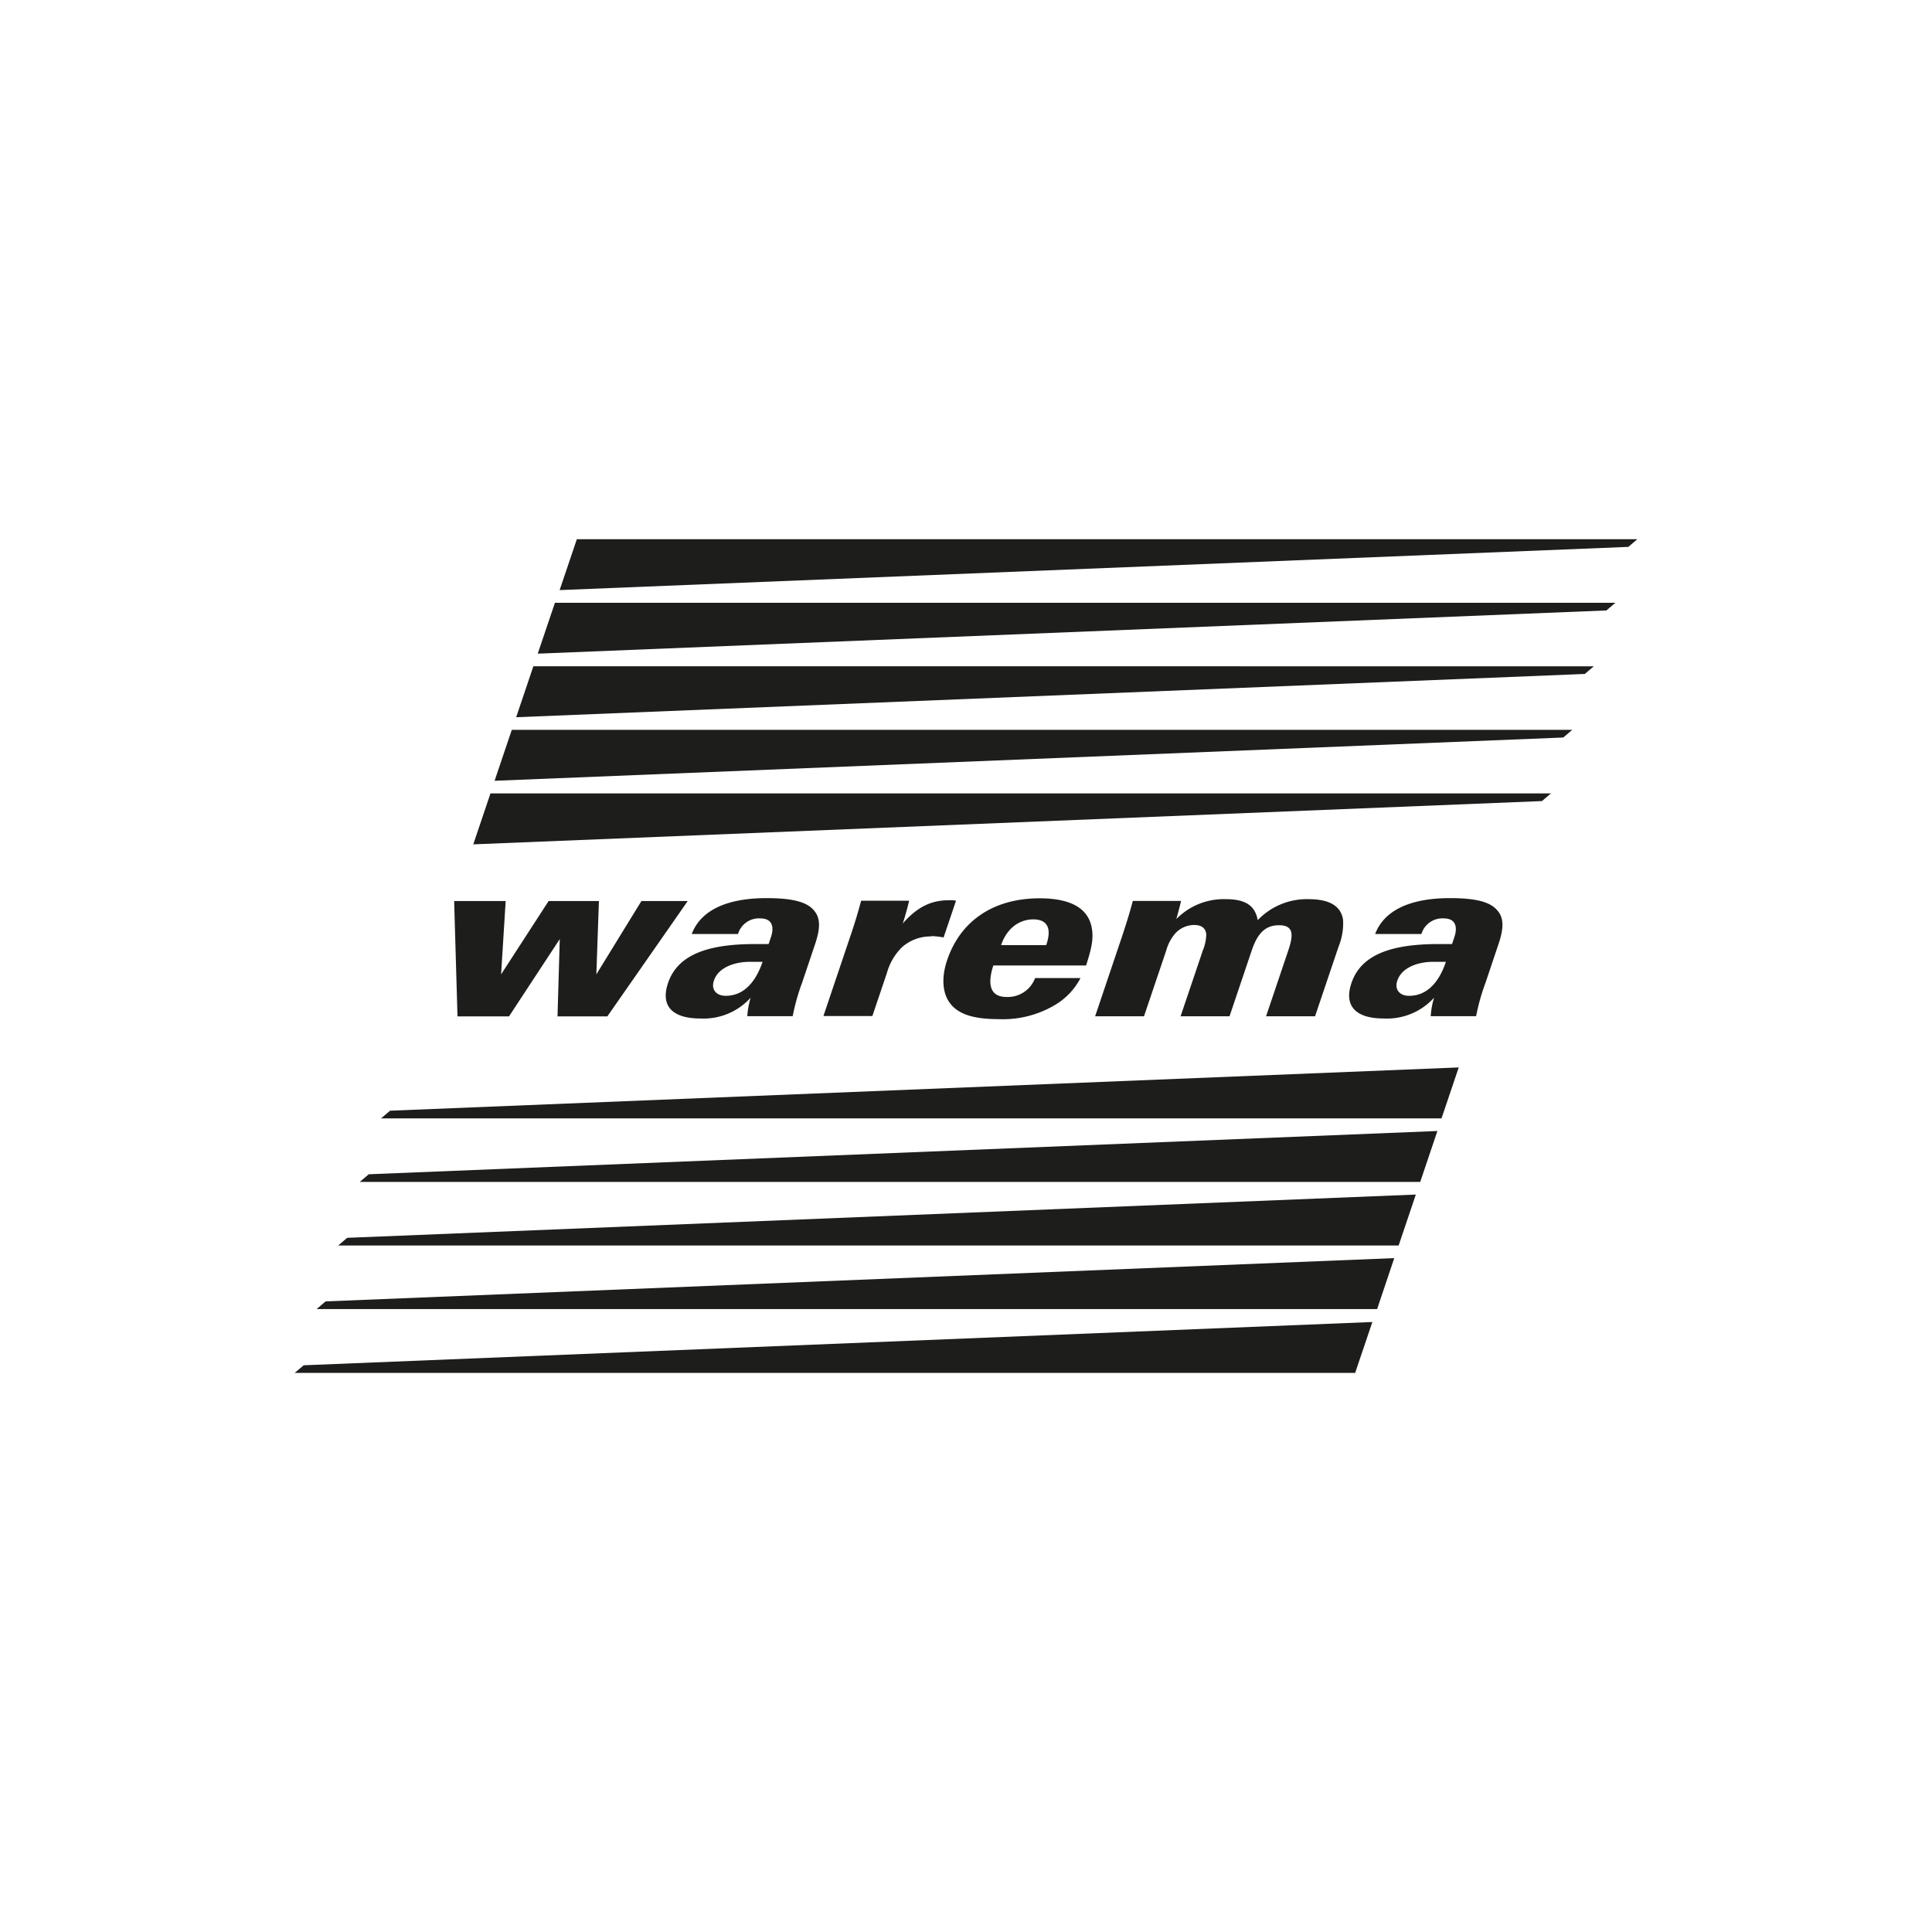
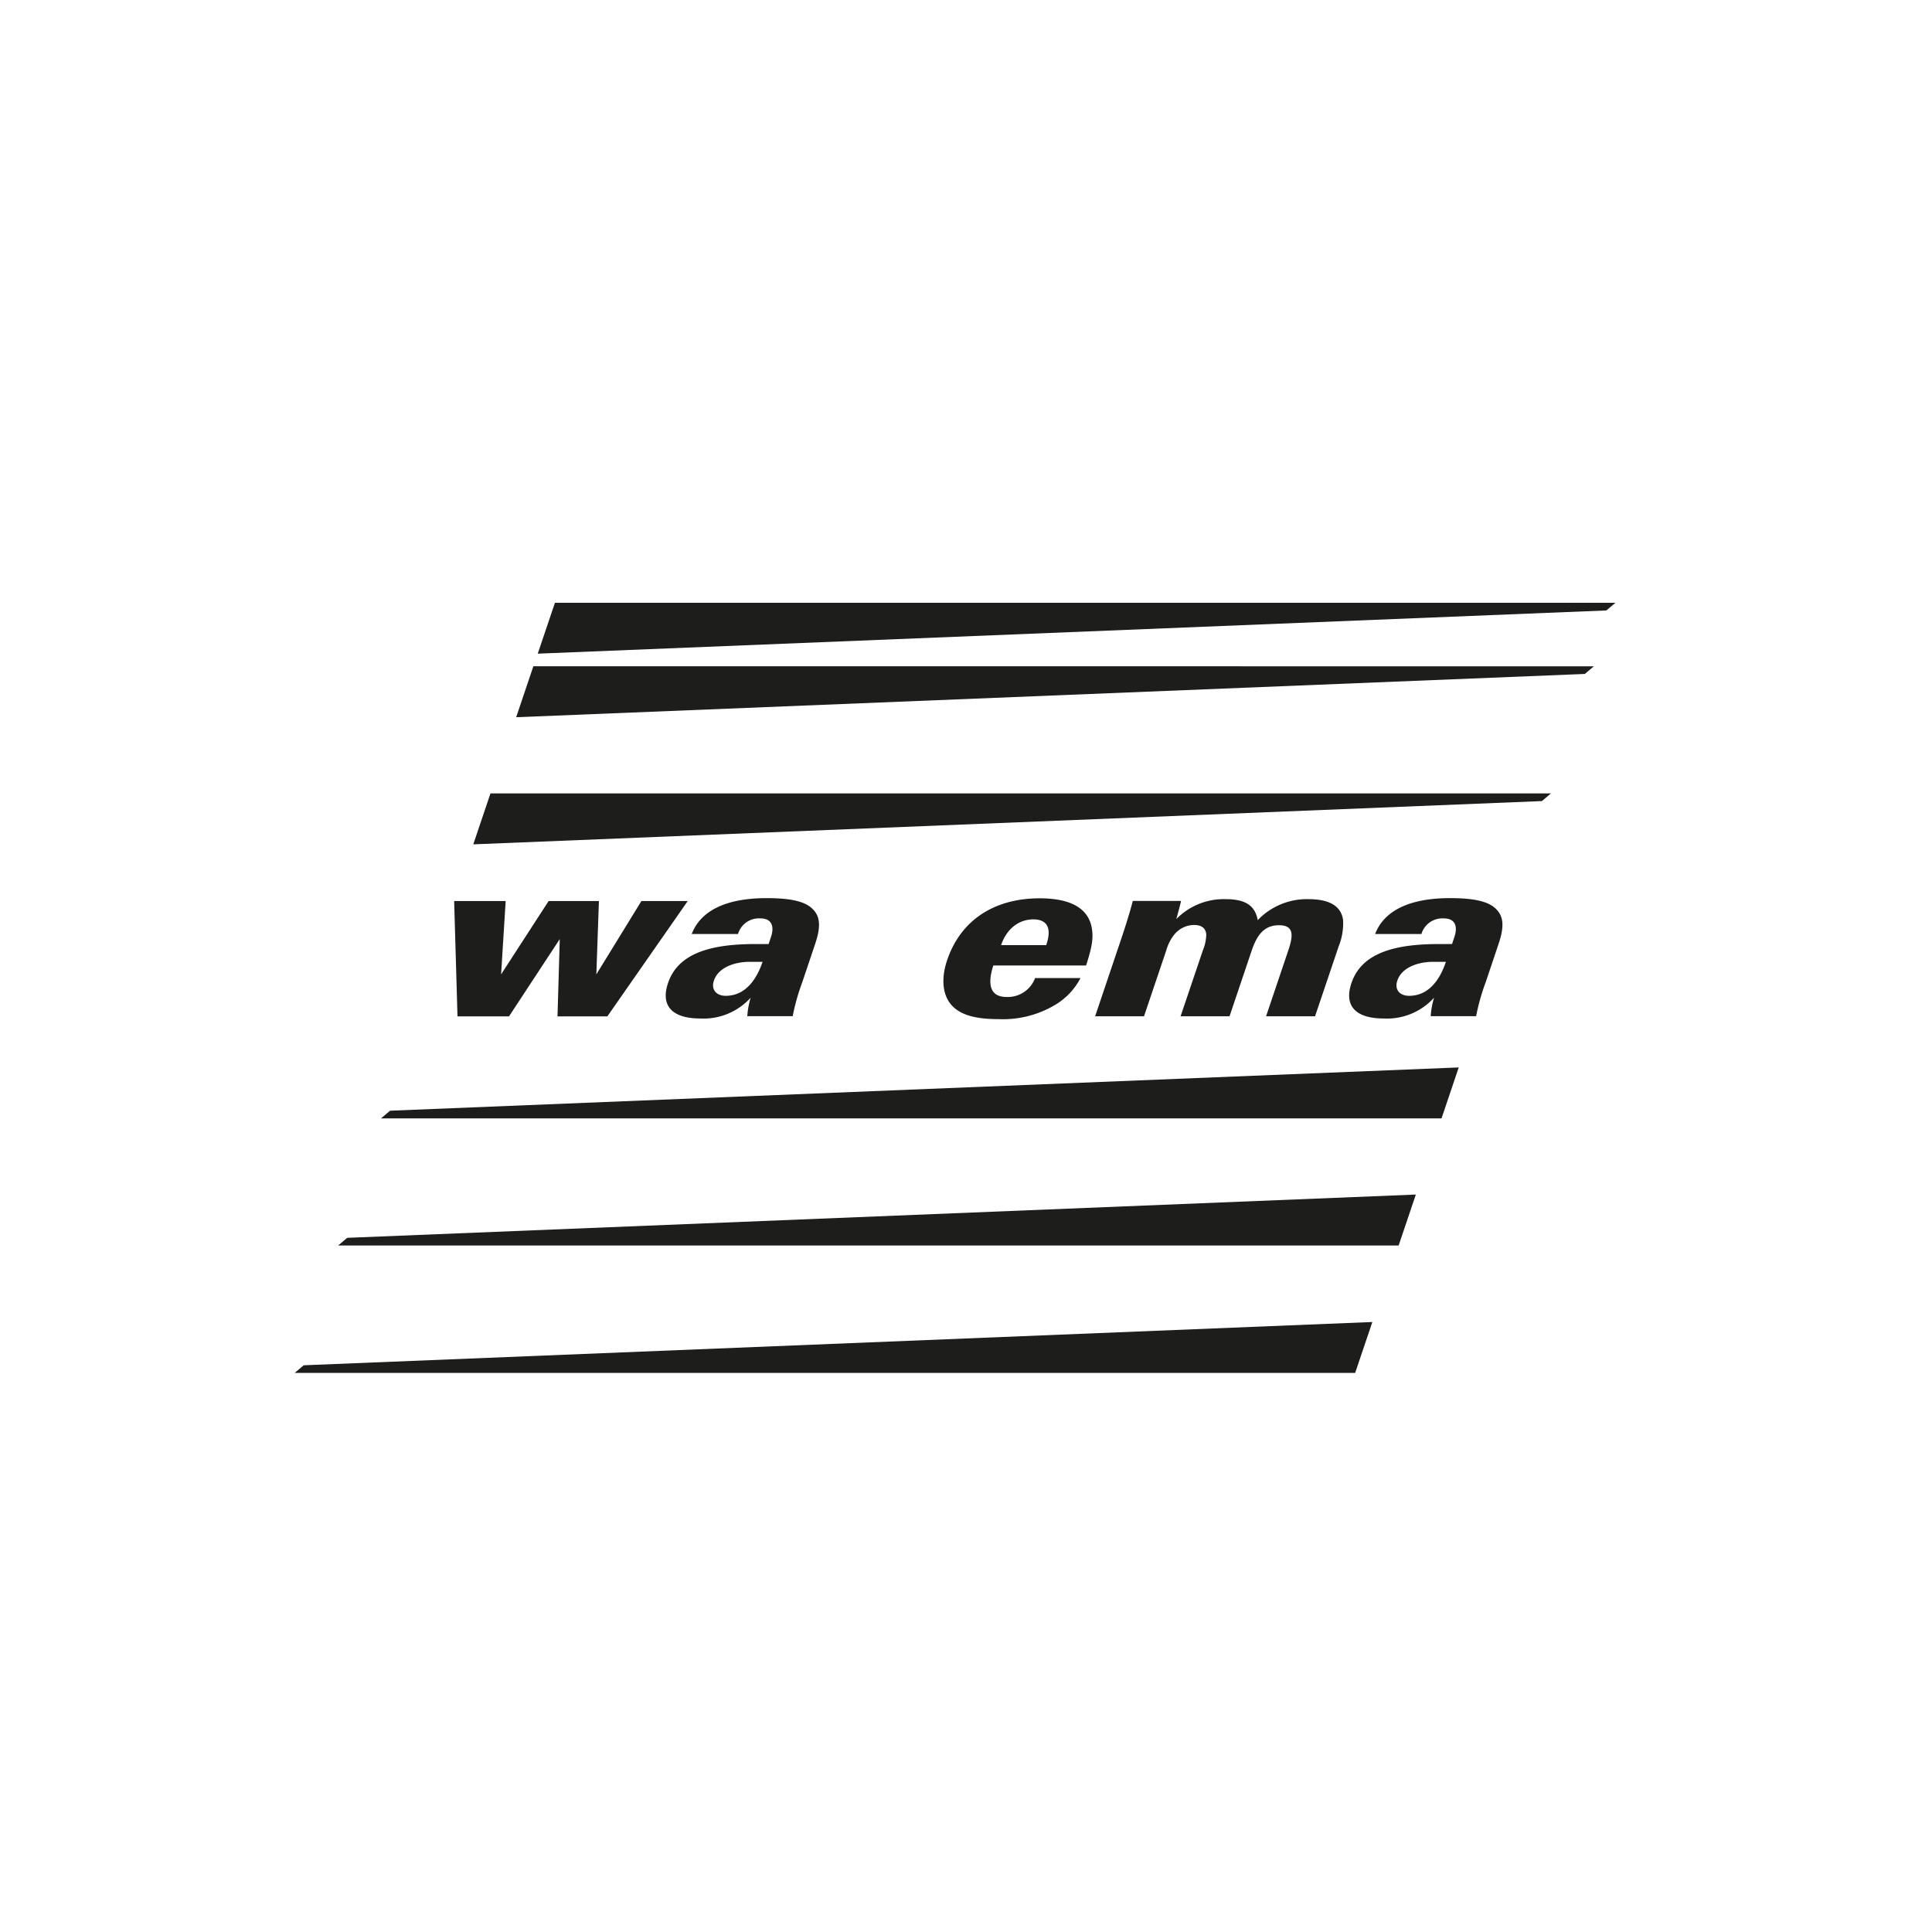
<svg xmlns="http://www.w3.org/2000/svg" id="svg2566" viewBox="0 0 300 300">
  <defs>
    <style>.cls-1{fill:#1d1d1b;}</style>
  </defs>
  <path id="path3769" class="cls-1" d="M94.31,157.82H86.57l.35-12-7.88,12h-8l-.52-17.91h8l-.71,11.39,7.38-11.39H93L92.6,151.3l7-11.39h7.19L94.31,157.82" />
  <path id="path3771" class="cls-1" d="M118.4,149.38c-.93,2.73-2.66,5.25-5.72,5.25-1.47,0-2.3-1-1.82-2.37.71-2.1,3.31-2.91,5.56-2.91.22,0,1.18,0,2,0m4.67,8.44a33.21,33.21,0,0,1,1.48-5.25l2-5.95c.9-2.66.79-4.19-.27-5.32-1.2-1.35-3.66-1.81-7.28-1.81-3.94,0-9.77.78-11.61,5.57h7.19a3.38,3.38,0,0,1,3.47-2.42c1.92,0,2.14,1.42,1.65,2.88l-.37,1.1h-2c-6.6,0-12,1.24-13.62,6.06-1.24,3.69.84,5.5,5,5.5a9.85,9.85,0,0,0,7.83-3.23,12.89,12.89,0,0,0-.52,2.87h7" />
  <path id="path3773" class="cls-1" d="M224.51,149.38c-.92,2.73-2.65,5.25-5.71,5.25-1.48,0-2.3-1-1.82-2.37.71-2.1,3.31-2.91,5.55-2.91.23,0,1.19,0,2,0m4.68,8.44a33.21,33.21,0,0,1,1.48-5.25l2-5.95c.9-2.66.79-4.19-.27-5.32-1.2-1.35-3.67-1.81-7.28-1.81-3.94,0-9.77.78-11.61,5.57h7.19a3.39,3.39,0,0,1,3.47-2.42c1.92,0,2.14,1.42,1.65,2.88l-.37,1.1h-2c-6.6,0-12,1.24-13.62,6.06-1.24,3.69.84,5.5,5,5.5a9.85,9.85,0,0,0,7.83-3.23,12.89,12.89,0,0,0-.52,2.87h7" />
-   <path id="path3775" class="cls-1" d="M144.62,145.41a6.66,6.66,0,0,0-4.59,1.7,9.06,9.06,0,0,0-2.32,4l-2.25,6.66h-7.6l4.27-12.66c.72-2.13,1.1-3.47,1.59-5.25h7.45c-.13.61-.7,2.73-1,3.55,2.23-2.55,4.39-3.62,7.16-3.62a4.43,4.43,0,0,1,1.12.07l-1.93,5.71a10.91,10.91,0,0,0-1.92-.21" />
  <path id="path3777" class="cls-1" d="M162.5,146.76h-7.05c.88-2.59,2.8-4,5-4s2.91,1.41,2,4m6.21,3.12c.75-2.34,1.12-3.87.93-5.39-.39-3.44-3.32-5-8.15-5-7.26,0-12.34,3.58-14.37,9.61-.88,2.59-.74,4.93.31,6.49,1.24,1.81,3.57,2.66,7.66,2.66a15.83,15.83,0,0,0,8.83-2.23,10.47,10.47,0,0,0,3.91-4.15h-7.05a4.53,4.53,0,0,1-4.42,2.94c-2.62,0-3-2-2.07-4.89h14.42" />
  <path id="path3779" class="cls-1" d="M196.59,157.82l3.46-10.25c.8-2.37.87-3.9-1.45-3.9s-3.43,1.53-4.26,4l-3.42,10.14h-7.6l3.45-10.21a7,7,0,0,0,.54-2.48c-.07-.89-.61-1.49-1.9-1.49a4,4,0,0,0-3.09,1.52,6.93,6.93,0,0,0-1.23,2.45l-3.45,10.21h-7.59l4.17-12.37c.66-2,1.18-3.62,1.68-5.54h7.49c-.1.5-.55,2.17-.73,2.81a10.32,10.32,0,0,1,7.64-3.09c2.95,0,4.57.89,5,3.26a10.55,10.55,0,0,1,7.88-3.26c3.36,0,5.08,1.14,5.37,3.23a9.54,9.54,0,0,1-.7,4.15l-3.65,10.81h-7.6" />
-   <path id="path3781" class="cls-1" d="M252.85,84.92,86.9,91.63l2.67-7.9H254.24l-1.39,1.19" />
  <path id="path3783" class="cls-1" d="M249.44,94.79,83.5,101.5l2.67-7.9H250.84l-1.4,1.19" />
  <path id="path3785" class="cls-1" d="M246.09,104.65,80.15,111.37l2.67-7.91H247.49l-1.4,1.19" />
-   <path id="path3787" class="cls-1" d="M242.74,114.52,76.8,121.24l2.67-7.91H244.14l-1.4,1.19" />
-   <path id="path3789" class="cls-1" d="M50.56,202.08l165.94-6.72-2.66,7.91H49.17l1.39-1.19" />
  <path id="path3791" class="cls-1" d="M239.43,124.39,73.49,131.11l2.67-7.91H240.83l-1.4,1.19" />
  <path id="path3793" class="cls-1" d="M53.91,192.21l165.94-6.72-2.67,7.91H52.51l1.4-1.19" />
  <path id="path3795" class="cls-1" d="M47.16,212l165.94-6.72-2.67,7.9H45.76l1.4-1.18" />
-   <path id="path3797" class="cls-1" d="M57.26,182.34l165.94-6.72-2.67,7.91H55.86l1.4-1.19" />
  <path id="path3799" class="cls-1" d="M60.57,172.47l165.94-6.72-2.67,7.91H59.17l1.4-1.19" />
</svg>